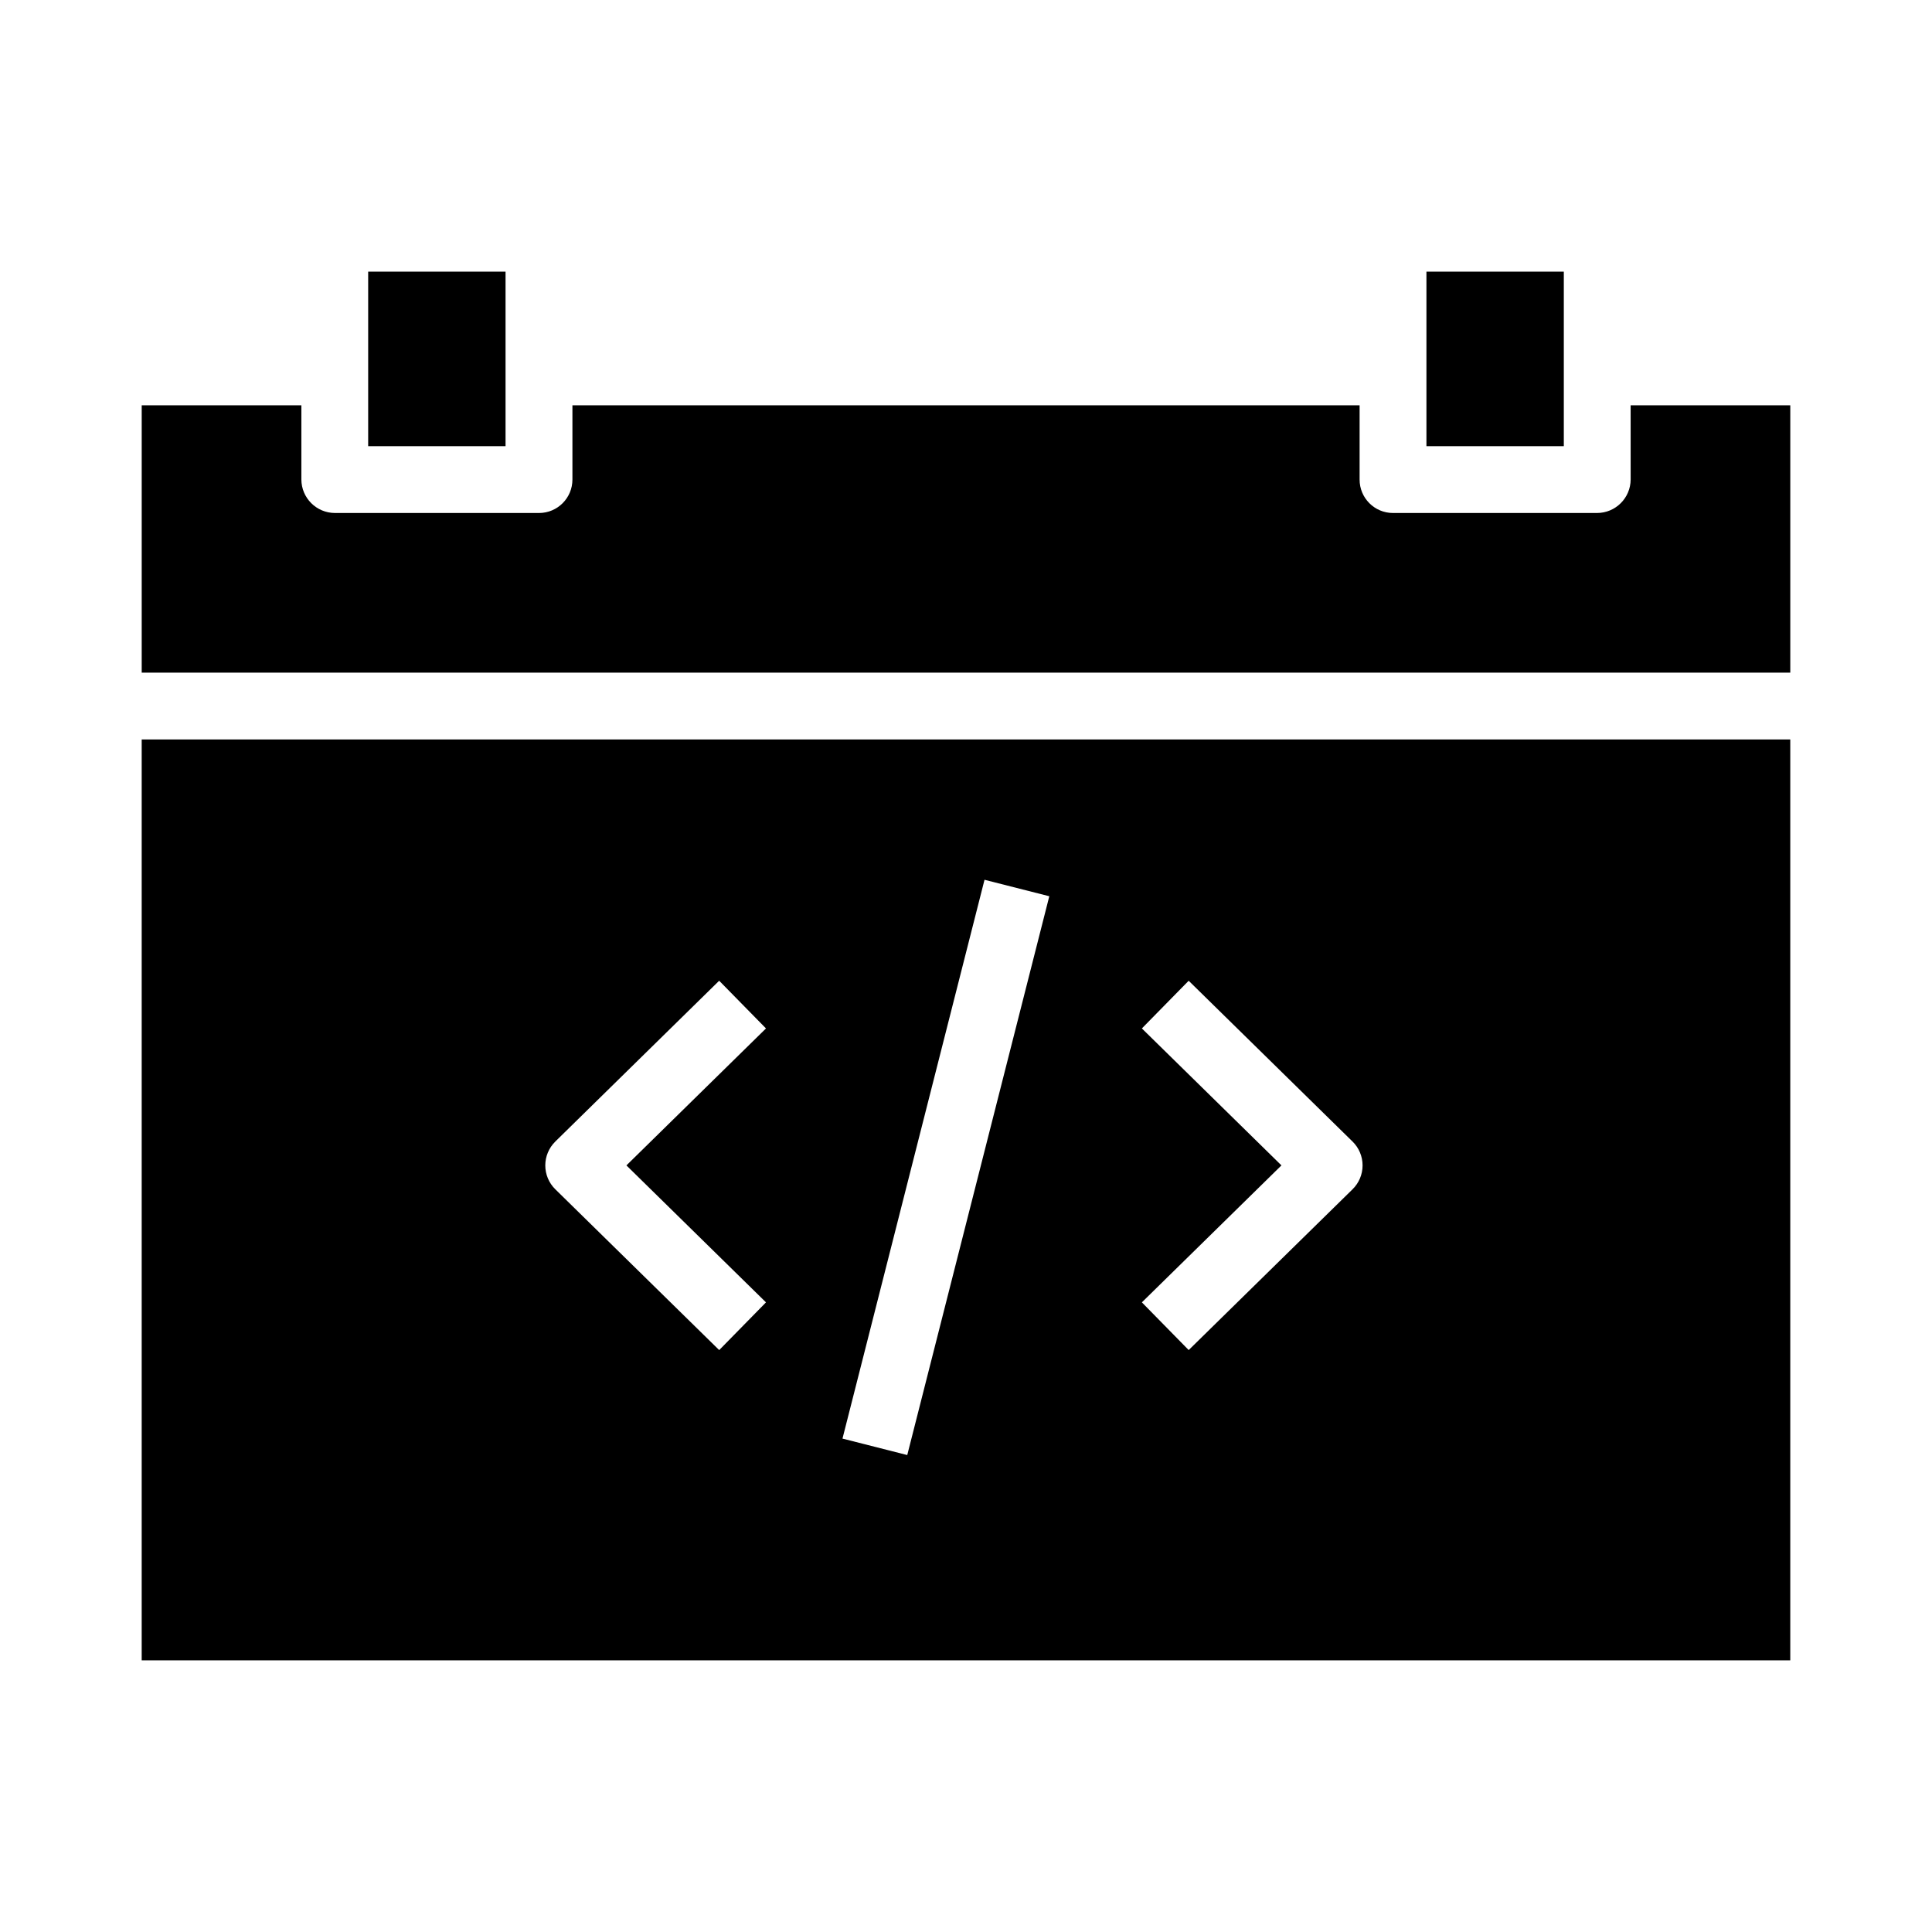
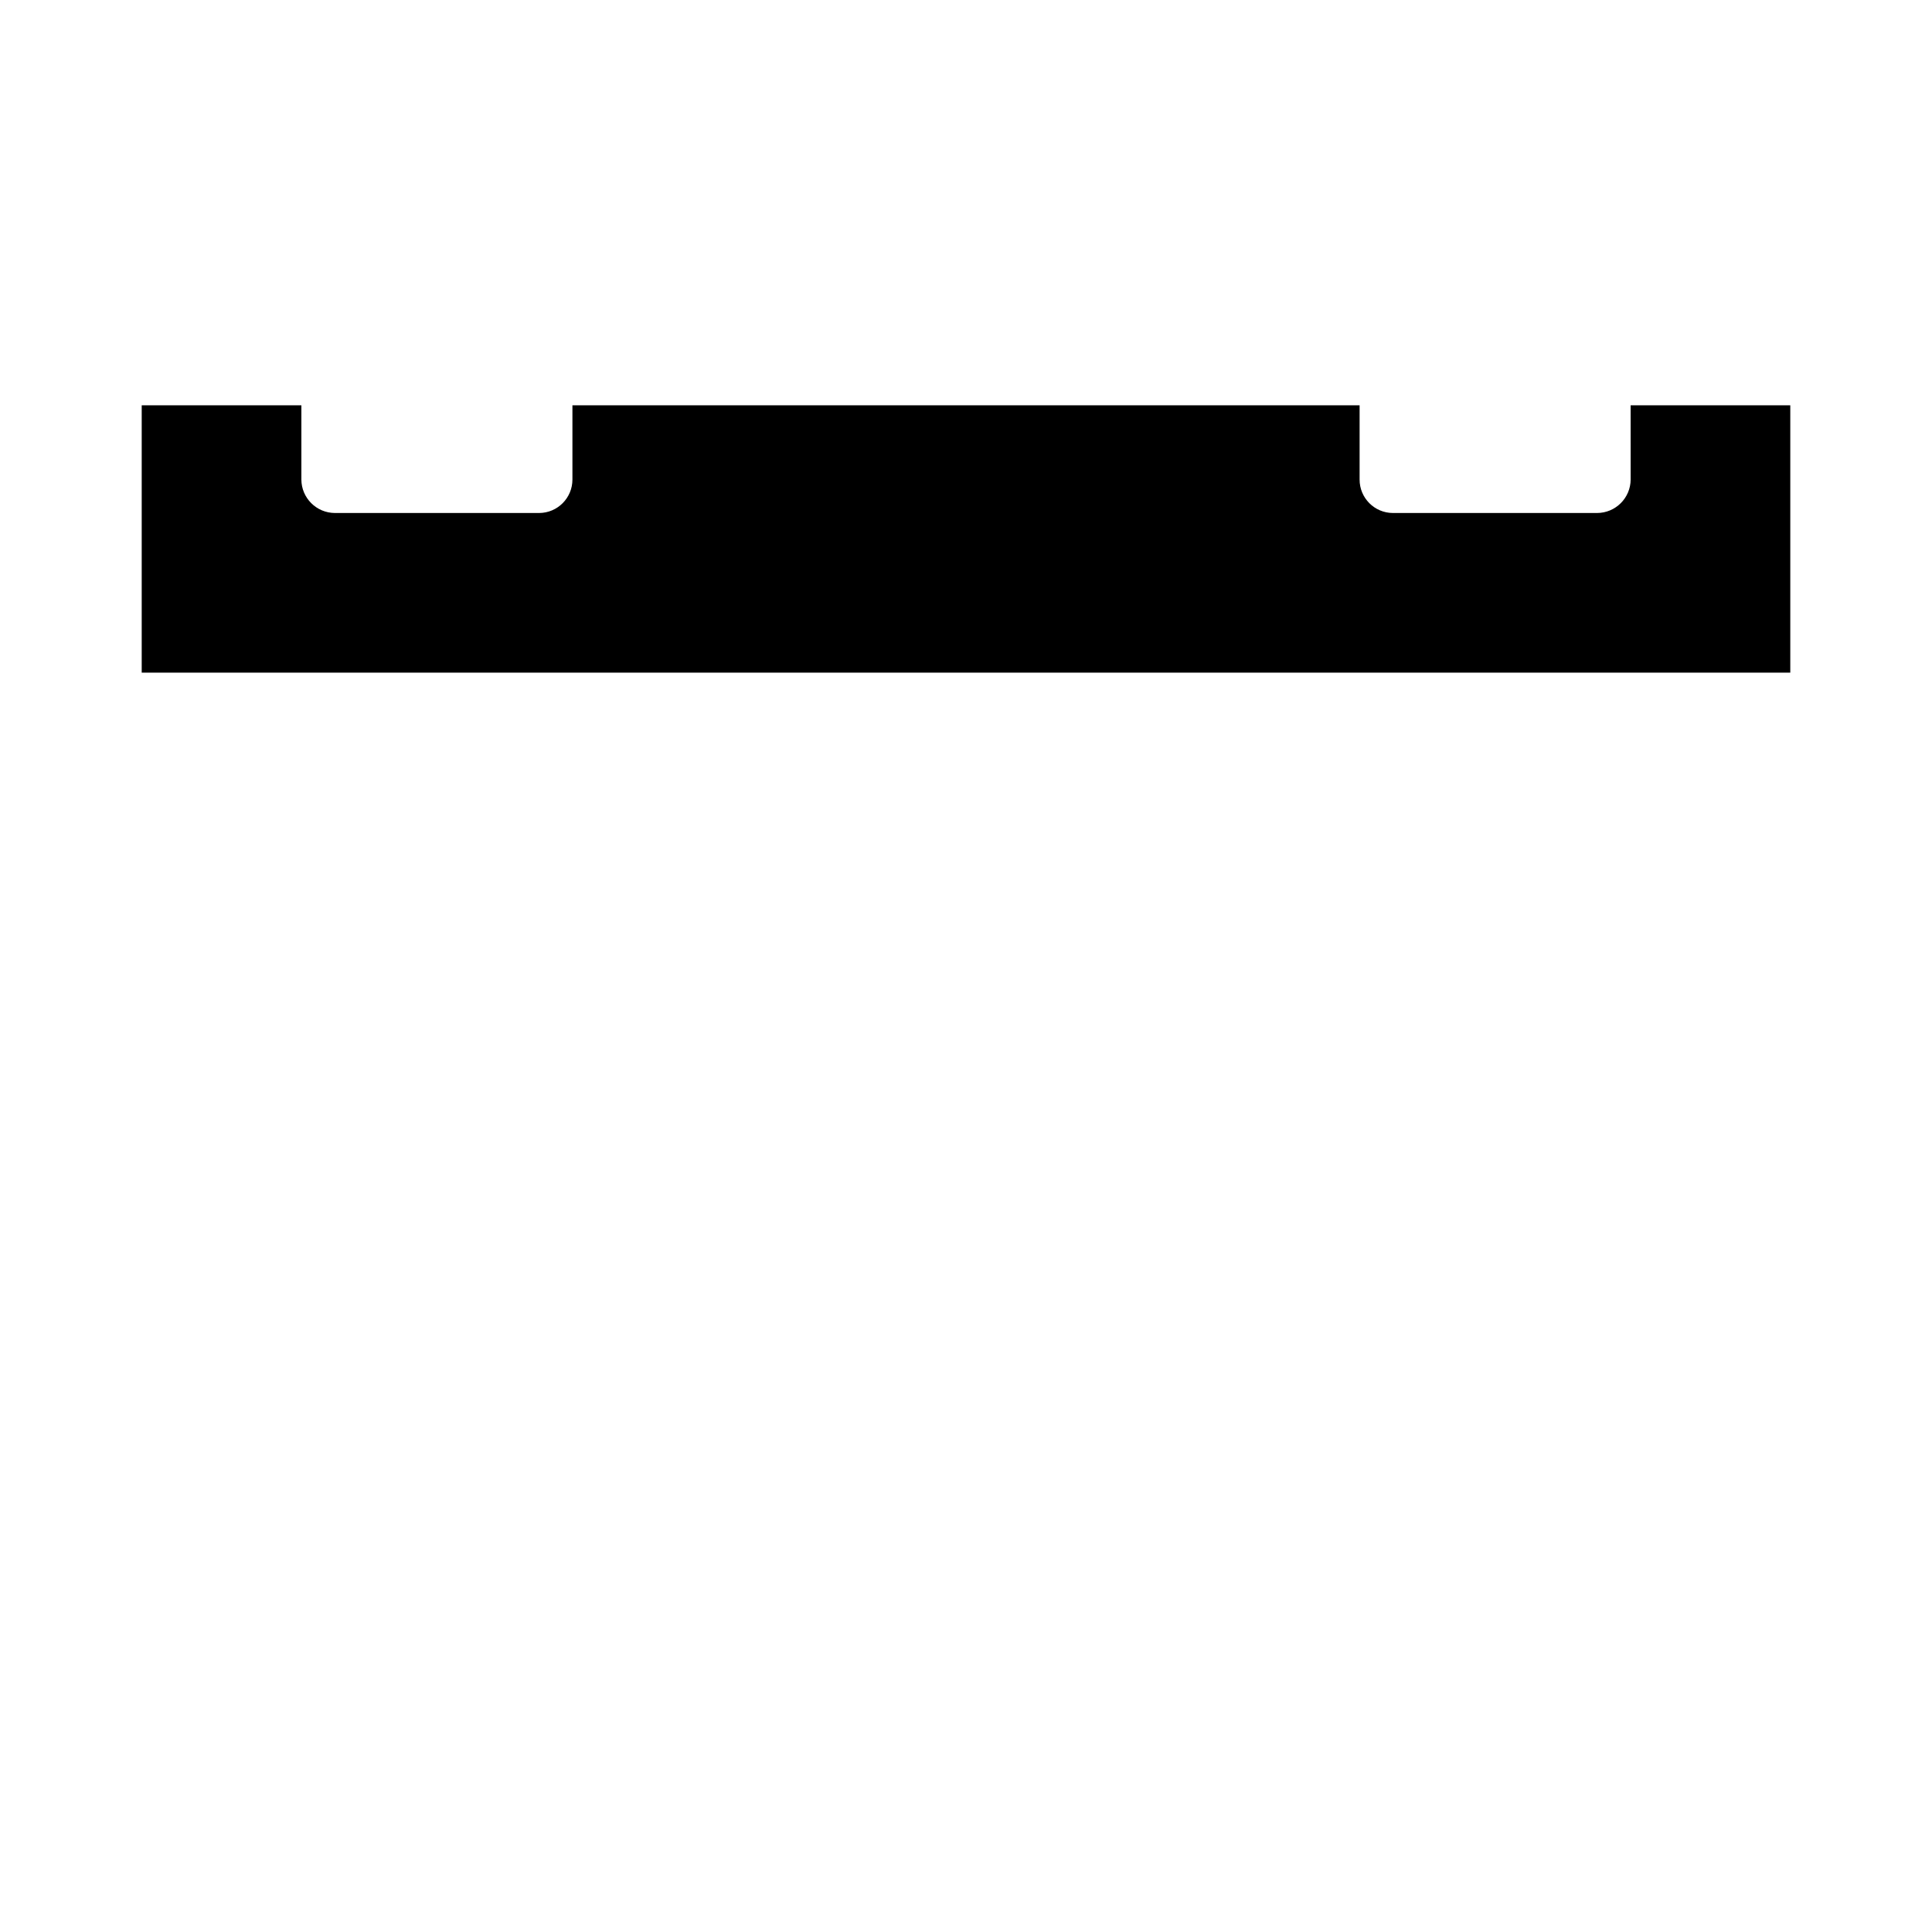
<svg xmlns="http://www.w3.org/2000/svg" fill="#000000" width="800px" height="800px" version="1.1" viewBox="144 144 512 512">
  <g>
-     <path d="m522.02 215.99h36.406v46.25h-36.406z" />
    <path d="m576.14 271.07c-0.023 4.906-4.004 8.871-8.906 8.879h-54.098c-4.891-0.012-8.844-3.988-8.828-8.879v-19.656h-208.61v19.656c0.012 4.891-3.941 8.867-8.832 8.879h-54.094c-4.906-0.008-8.887-3.973-8.906-8.879v-19.656h-42.312v70.848h436.89v-70.848h-42.309z" />
-     <path d="m241.57 215.99h36.406v46.25h-36.406z" />
-     <path d="m181.55 584.01h436.89v-244.04h-436.89zm277.46-180.1 43.43 42.617h0.004c1.695 1.664 2.652 3.941 2.652 6.32s-0.957 4.656-2.652 6.32l-43.43 42.613-12.406-12.641 36.988-36.297-36.988-36.297zm-54.102-26.758 17.168 4.363-37.645 148.09-17.164-4.363zm-113.75 69.371 43.43-42.617 12.406 12.641-36.988 36.297 36.988 36.297-12.402 12.645-43.43-42.613-0.004-0.004c-1.695-1.664-2.652-3.941-2.652-6.32s0.957-4.656 2.652-6.32z" />
  </g>
</svg>